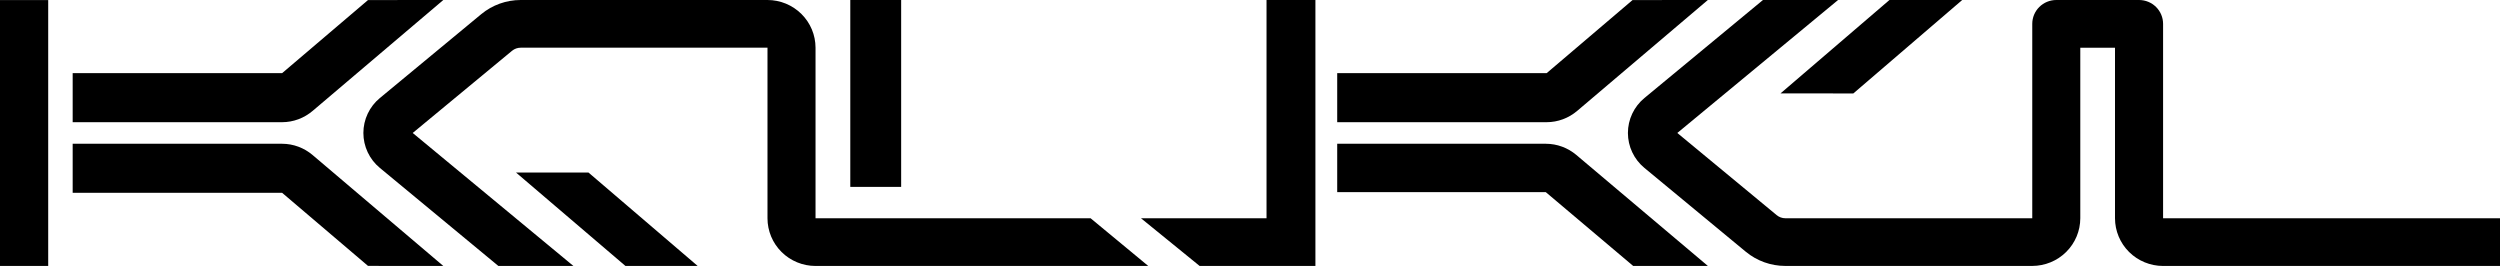
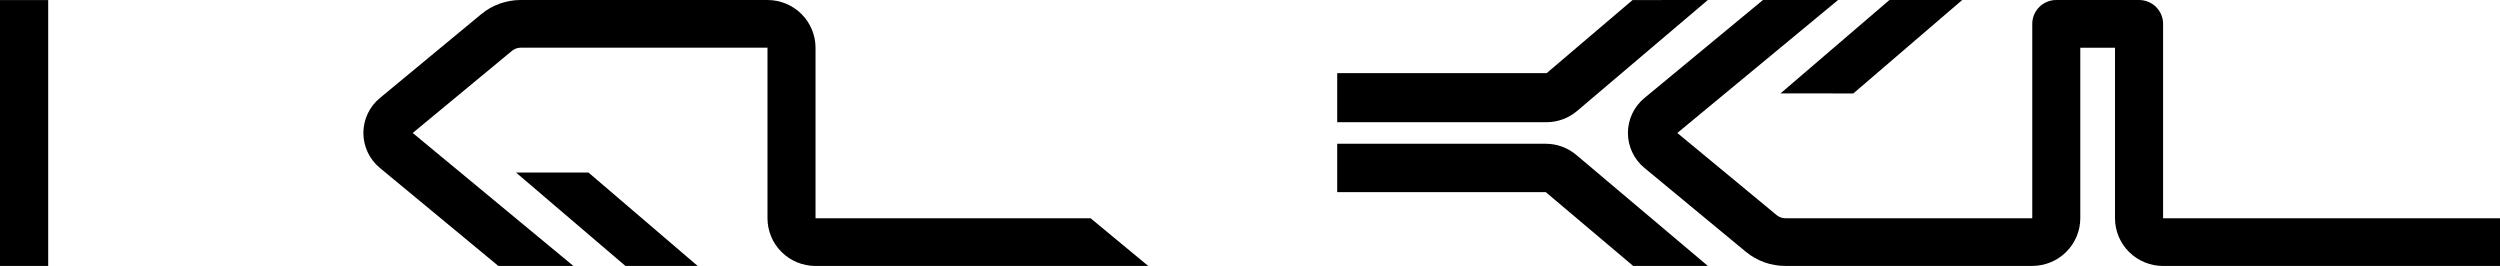
<svg xmlns="http://www.w3.org/2000/svg" width="188" height="20" viewBox="0 0 188 20" fill="none">
  <path d="M162.664 16.413V1.793C162.664 1.318 162.474 0.862 162.135 0.525C161.796 0.189 161.336 0 160.857 0H154.633C154.154 0 153.694 0.189 153.355 0.525C153.016 0.862 152.826 1.318 152.826 1.793V16.413H134.258C134.02 16.412 133.79 16.33 133.608 16.179L126.134 9.999L138.224 0H132.576L123.659 7.372C123.271 7.693 122.958 8.095 122.744 8.549C122.53 9.003 122.419 9.498 122.419 9.999C122.419 10.5 122.53 10.995 122.744 11.449C122.958 11.903 123.271 12.305 123.659 12.626L131.288 18.934C132.12 19.621 133.169 19.997 134.251 19.998H152.824C153.782 19.997 154.701 19.619 155.378 18.946C156.056 18.274 156.437 17.362 156.438 16.411V3.588H159.048V16.413C159.049 17.364 159.43 18.276 160.107 18.949C160.785 19.621 161.704 19.999 162.662 20H188V16.413H162.664Z" fill="black" />
  <path d="M122.767 0.004L116.308 5.501H100.558V9.189H116.308C117.151 9.188 117.966 8.884 118.613 8.331L128.43 0L122.767 0.004Z" fill="black" />
  <path d="M128.43 19.997L118.544 11.656C117.9 11.111 117.088 10.812 116.249 10.811H100.558V14.449H116.243L122.817 20L128.43 19.997Z" fill="black" />
  <path d="M3.625 0.004H0V19.996H3.625V0.004Z" fill="black" />
-   <path d="M27.674 0.004L21.215 5.501H5.465V9.189H21.215C22.058 9.188 22.873 8.884 23.52 8.331L33.337 0L27.674 0.004Z" fill="black" />
-   <path d="M27.674 19.995L21.215 14.499H5.465V10.811H21.215C22.058 10.812 22.873 11.116 23.52 11.669L33.337 20L27.674 19.995Z" fill="black" />
-   <path d="M67.767 0H63.942V14.054H67.767V0Z" fill="black" />
-   <path d="M95.243 0V16.413H85.802L90.213 20H98.919V0H95.243Z" fill="black" />
  <path d="M44.252 12.973H38.802L47.034 20H52.465L44.252 12.973Z" fill="black" />
  <path d="M139.37 7.027L147.558 0H142.086L133.895 7.024L139.37 7.027Z" fill="black" />
  <path d="M61.328 16.413V3.587C61.327 2.636 60.946 1.724 60.268 1.052C59.591 0.379 58.673 0.001 57.715 0H39.152C38.07 0.001 37.023 0.377 36.191 1.064L28.565 7.373C28.177 7.693 27.865 8.095 27.651 8.549C27.437 9.003 27.326 9.498 27.326 9.999C27.326 10.501 27.437 10.996 27.651 11.45C27.865 11.904 28.177 12.306 28.565 12.626L37.477 19.999H43.12L31.036 9.999L38.506 3.819C38.689 3.669 38.918 3.587 39.156 3.587H57.715V16.413C57.715 17.365 58.096 18.277 58.773 18.95C59.451 19.622 60.37 20 61.328 20H86.349L82.013 16.413H61.328Z" fill="black" />
</svg>